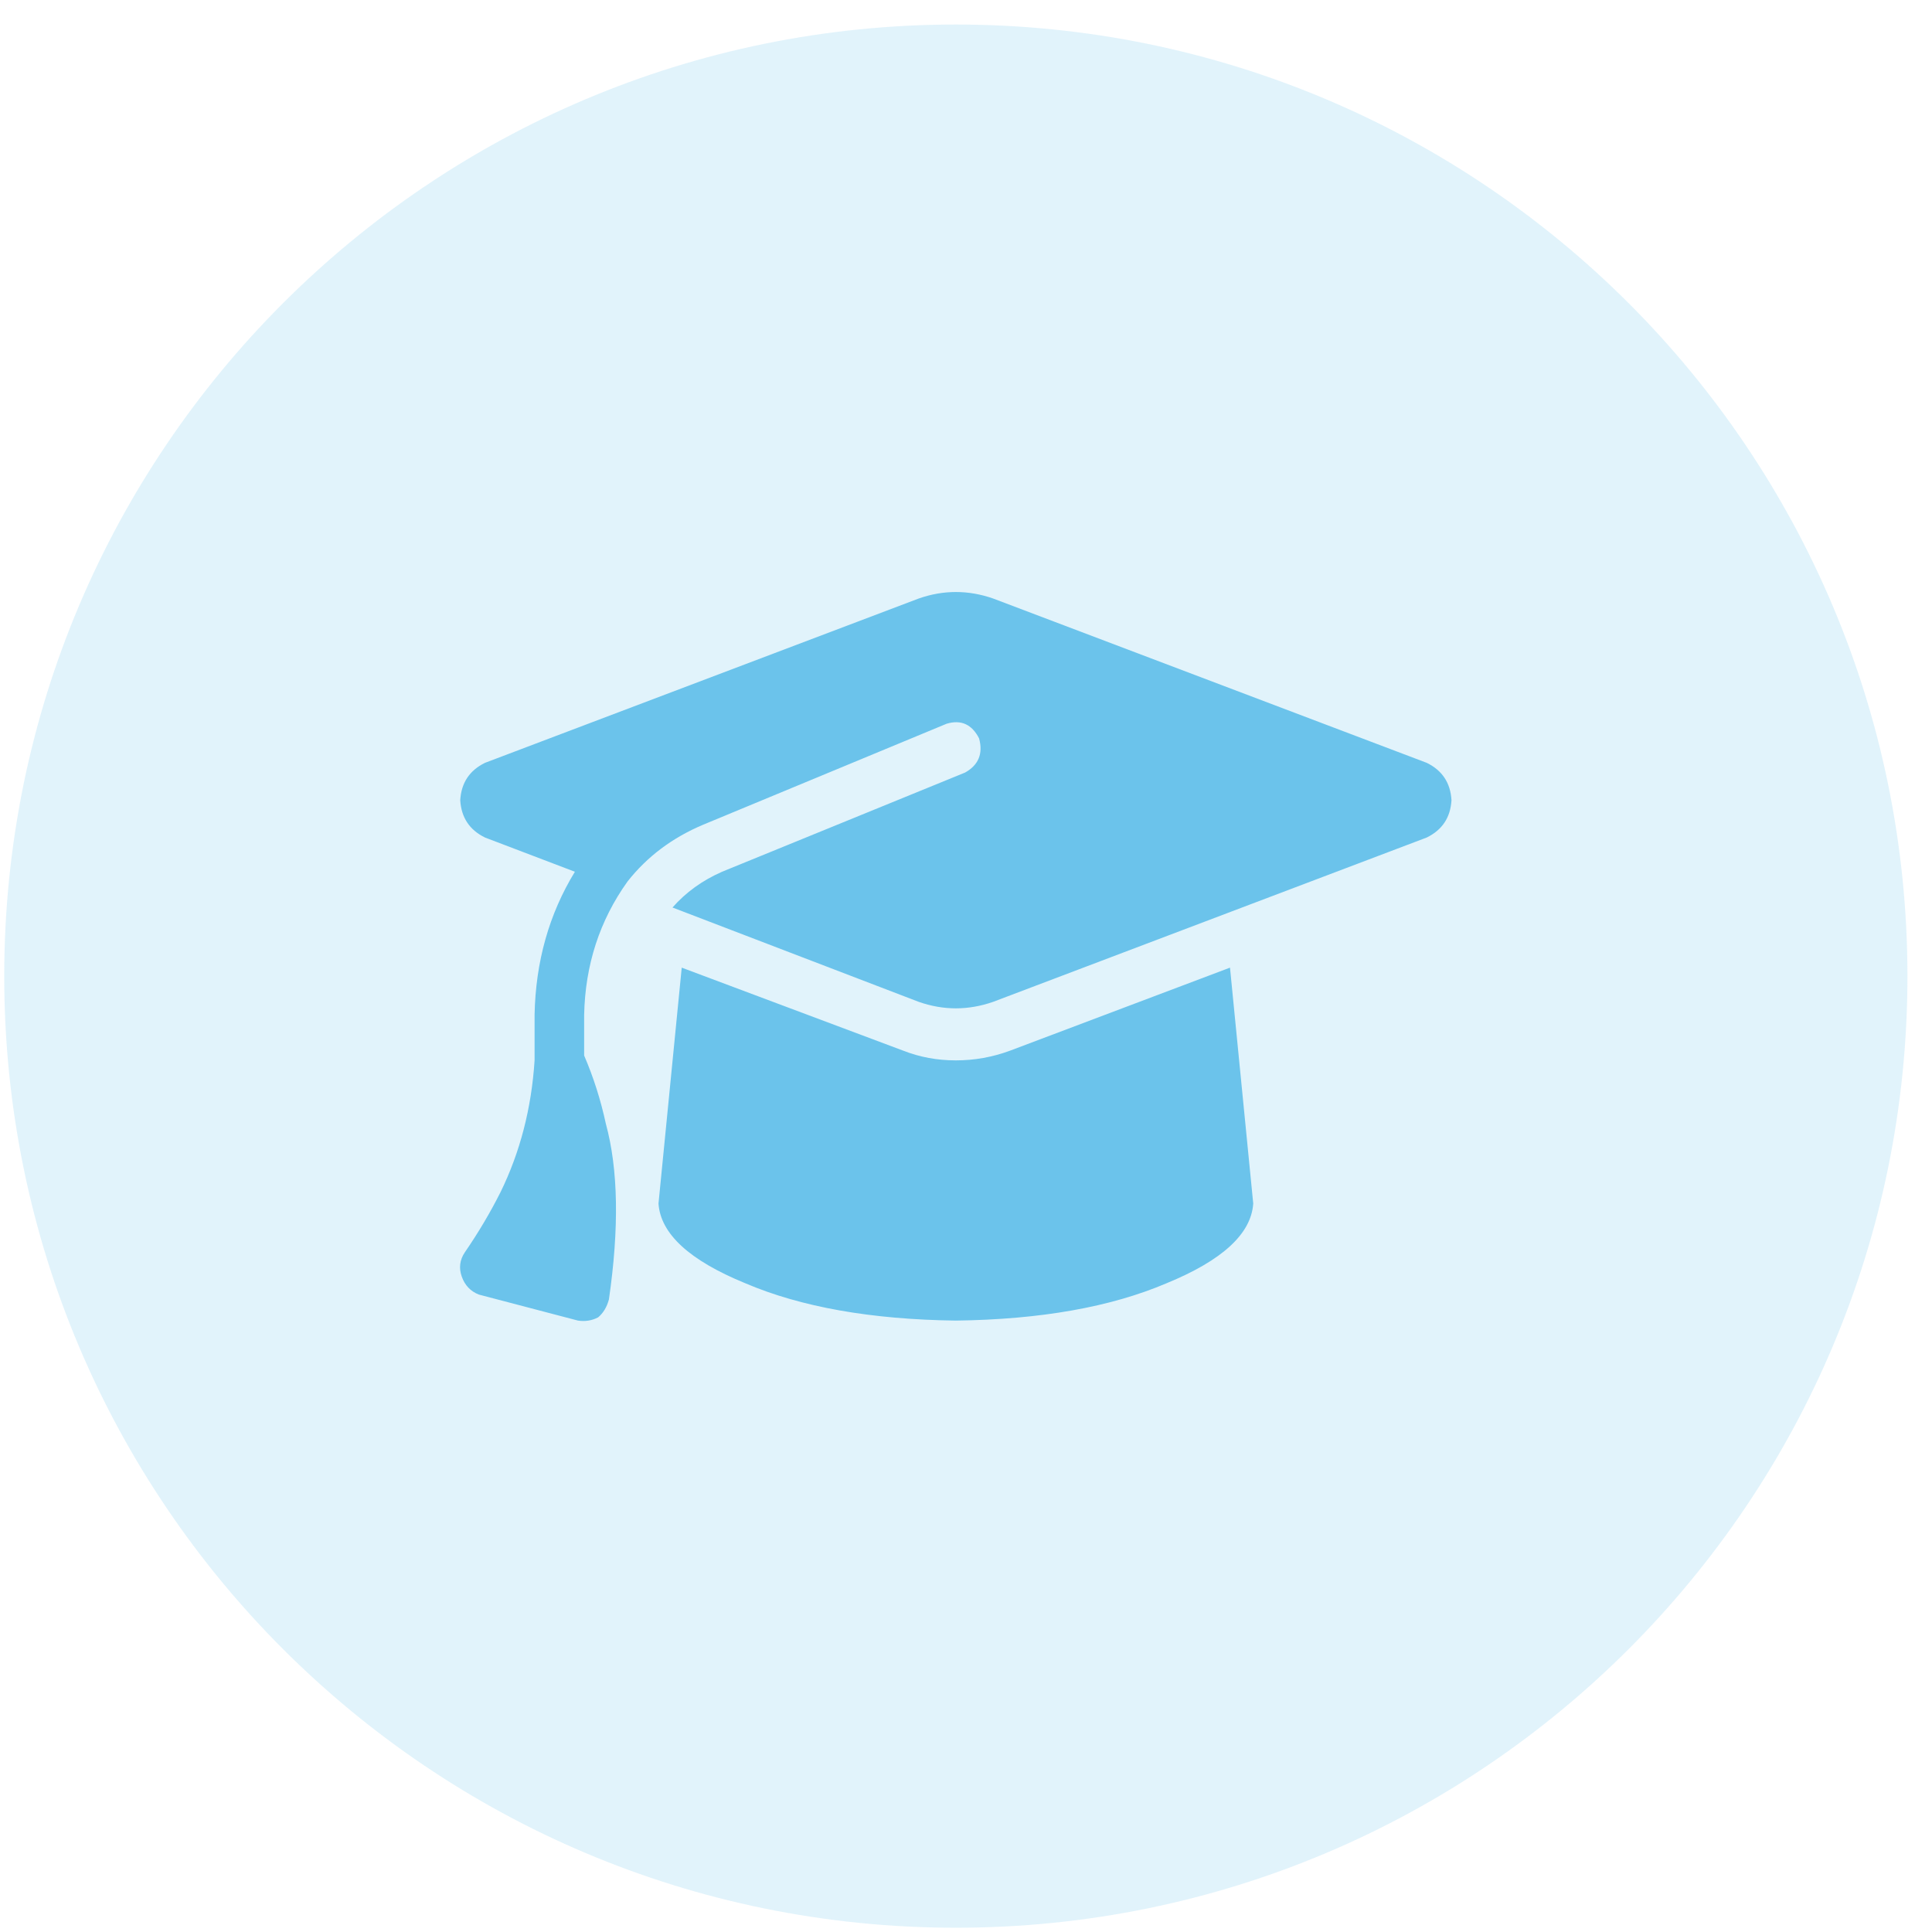
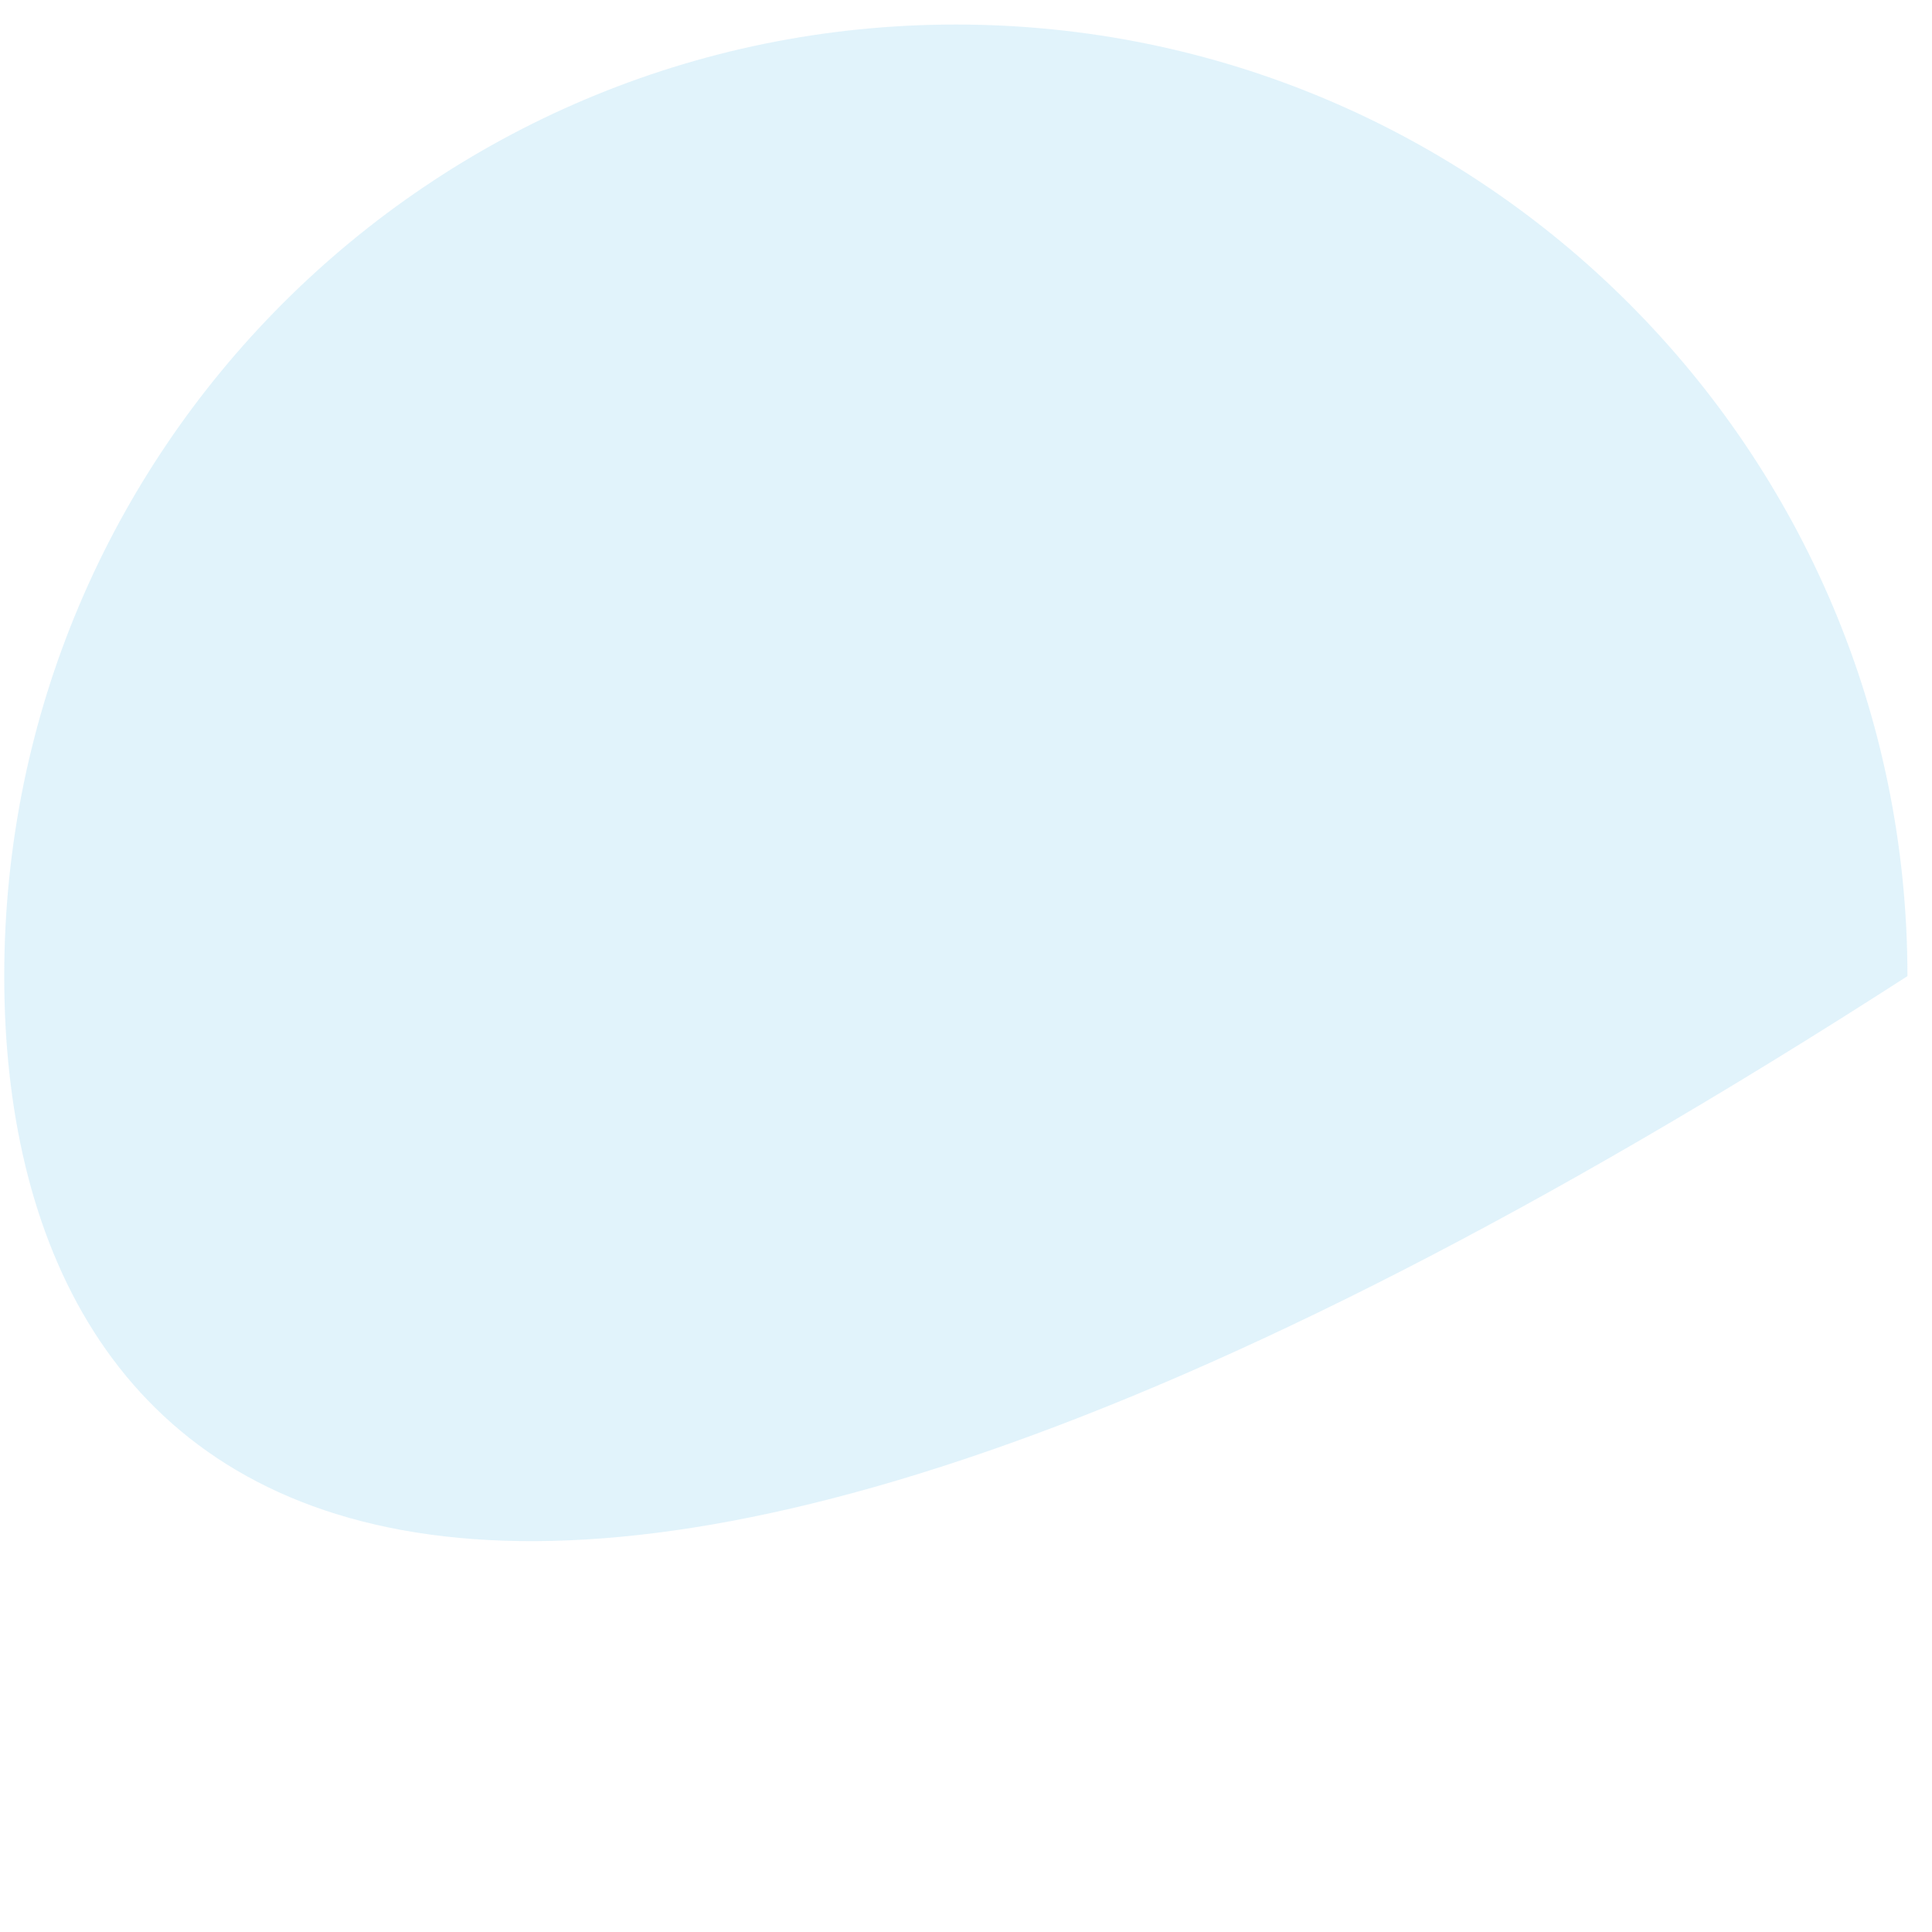
<svg xmlns="http://www.w3.org/2000/svg" width="73" height="73" viewBox="0 0 73 73" fill="none">
-   <path d="M0.16 36.883C0.16 17.025 16.258 0.927 36.116 0.927C55.974 0.927 72.072 17.025 72.072 36.883C72.072 56.741 55.974 72.839 36.116 72.839C16.258 72.839 0.16 56.741 0.16 36.883Z" fill="#6BC3EB" fill-opacity="0.2" />
-   <path d="M36.117 22.369C35.648 22.369 35.181 22.451 34.715 22.614L18.326 28.823C17.741 29.109 17.429 29.579 17.39 30.235C17.429 30.89 17.741 31.36 18.326 31.646L21.722 32.939C20.746 34.536 20.238 36.337 20.199 38.345V40.066C20.083 41.87 19.654 43.529 18.913 45.043C18.522 45.821 18.073 46.578 17.565 47.316C17.371 47.604 17.332 47.911 17.448 48.237C17.565 48.567 17.78 48.792 18.093 48.915L21.839 49.898C22.111 49.939 22.365 49.898 22.6 49.776C22.795 49.612 22.93 49.387 23.008 49.098C23.399 46.395 23.361 44.182 22.892 42.461C22.698 41.561 22.424 40.701 22.072 39.883V38.345C22.111 36.46 22.657 34.78 23.712 33.306C24.452 32.365 25.408 31.649 26.579 31.157L35.768 27.346C36.314 27.183 36.723 27.368 36.995 27.901C37.151 28.475 36.974 28.905 36.467 29.19L27.282 32.939C26.539 33.266 25.914 33.716 25.41 34.29L34.715 37.855C35.181 38.018 35.648 38.1 36.117 38.1C36.586 38.1 37.055 38.018 37.524 37.855L53.908 31.646C54.493 31.36 54.806 30.89 54.844 30.235C54.806 29.579 54.493 29.109 53.908 28.823L37.524 22.614C37.055 22.451 36.586 22.369 36.117 22.369ZM24.881 45.476C24.959 46.621 26.052 47.624 28.16 48.487C30.266 49.387 32.918 49.857 36.117 49.898C39.316 49.857 41.97 49.387 44.078 48.487C46.184 47.624 47.276 46.621 47.353 45.476L46.475 36.562L38.165 39.699C37.502 39.944 36.819 40.066 36.117 40.066C35.415 40.066 34.752 39.944 34.128 39.699L25.759 36.562L24.881 45.476Z" fill="#6BC3EB" />
+   <path d="M0.16 36.883C0.16 17.025 16.258 0.927 36.116 0.927C55.974 0.927 72.072 17.025 72.072 36.883C16.258 72.839 0.16 56.741 0.16 36.883Z" fill="#6BC3EB" fill-opacity="0.2" />
</svg>